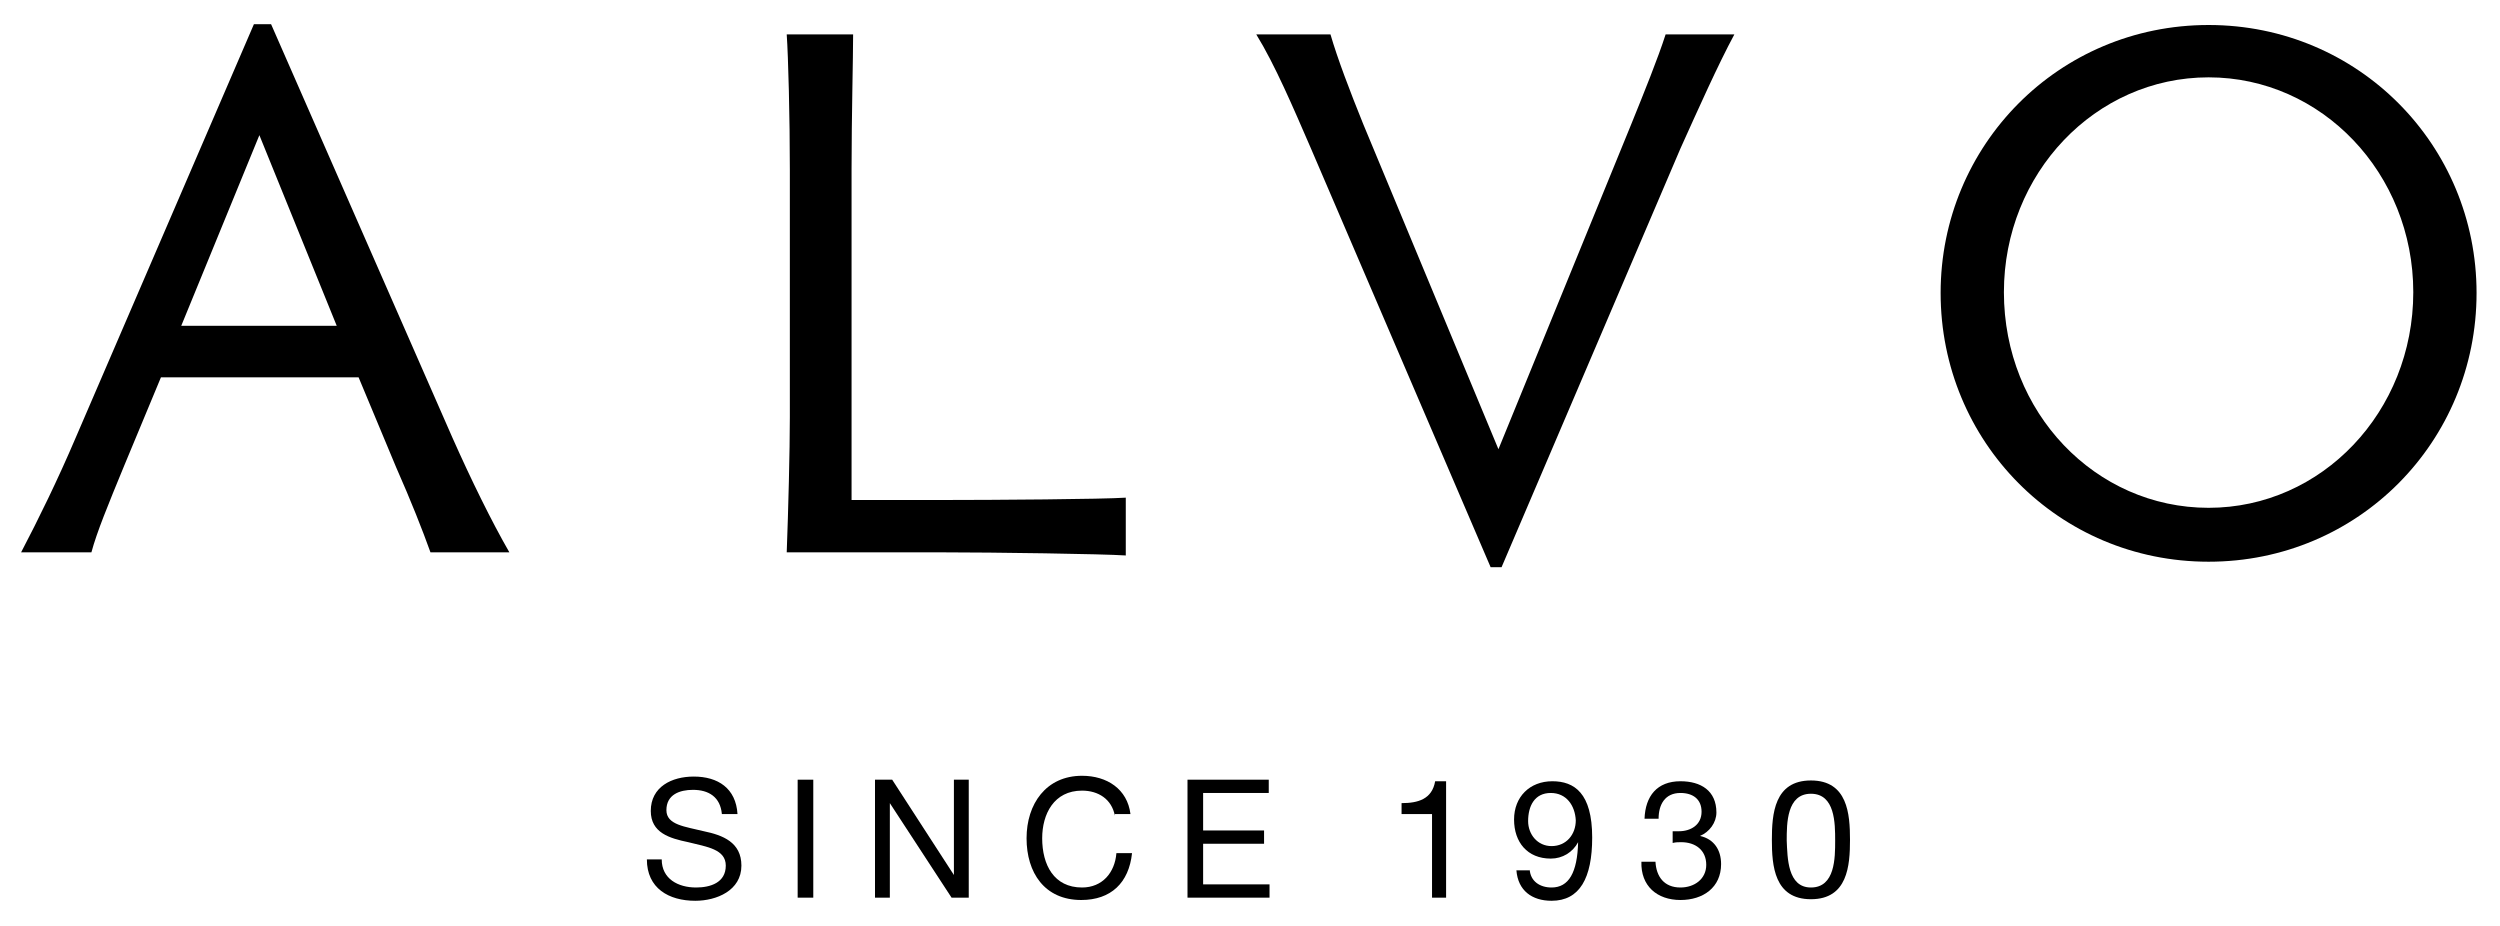
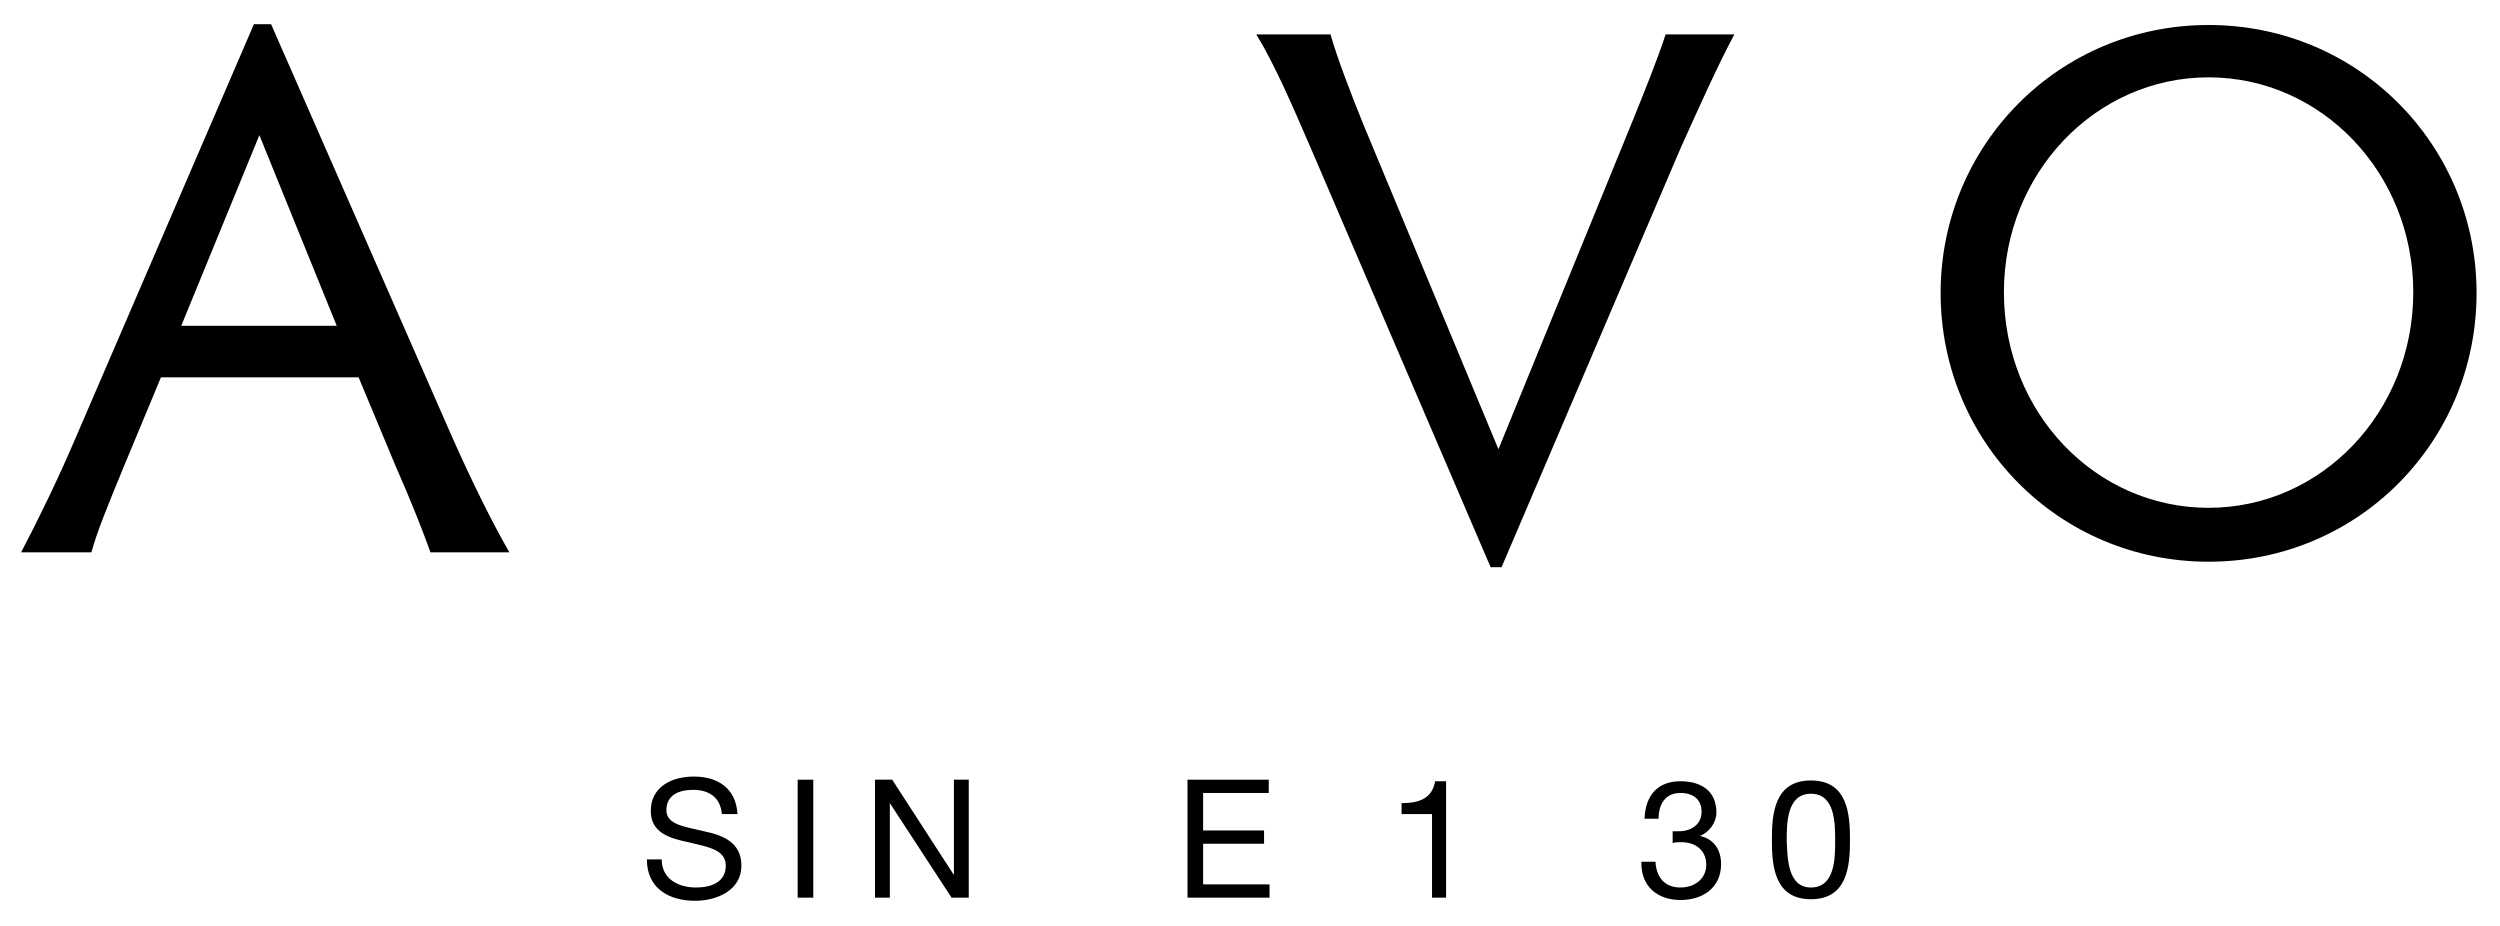
<svg xmlns="http://www.w3.org/2000/svg" version="1.1" id="Layer_1" x="0px" y="0px" viewBox="0 0 320 118.5" style="enable-background:new 0 0 320 118.5;" xml:space="preserve">
  <g>
    <g>
      <g>
        <path d="M55.1,70.7c-1-2.8-2.5-6.6-4.4-10.9l-4.8-11.5H20.6l-4.7,11.3c-2.1,5.1-3.5,8.5-4.2,11.1H2.7c2.2-4.2,4.7-9.3,7-14.7     L32.5,3.1h2.2L57.9,56c2.4,5.4,5,10.7,7.3,14.7H55.1z M33.2,17.3l-10,24.4h19.9L33.2,17.3z" />
-         <path d="M109,64h11.6c6.6,0,20.6-0.1,23.5-0.3v7.4c-2.9-0.2-16.9-0.4-23.5-0.4h-19.9c0.2-5.3,0.4-13,0.4-17.3V21.7     c0-6.7-0.2-14.4-0.4-17.3h8.5C109.2,7.3,109,15,109,21.7V64z" />
        <path d="M191.8,57.5l17-41.6c1.7-4.2,3.4-8.4,4.4-11.5h8.8c-2.1,3.9-4.6,9.5-6.9,14.6l-22.9,53.6h-1.4l-23-53.6     c-2.3-5.3-4.6-10.7-7-14.6h9.5c0.9,3.1,2.5,7.3,4.2,11.5L191.8,57.5z" />
        <path d="M282.7,3.2c19.2,0,34.3,15.4,34.3,34.3c0,19-15.1,34.4-34.3,34.4c-19.2,0-34.3-15.4-34.3-34.4     C248.4,18.6,263.5,3.2,282.7,3.2 M282.7,65c14.5,0,26.2-12.3,26.2-27.6c0-15.2-11.7-27.5-26.2-27.5c-14.5,0-26.2,12.3-26.2,27.5     C256.5,52.8,268.2,65,282.7,65" />
      </g>
    </g>
    <g>
      <path d="M92.4,104.2c-0.2-2.2-1.7-3.1-3.7-3.1c-1.7,0-3.4,0.6-3.4,2.6c0,1.9,2.4,2.1,4.8,2.7c2.4,0.5,4.8,1.4,4.8,4.4    c0,3.2-3.2,4.5-5.9,4.5c-3.4,0-6.2-1.6-6.2-5.3h1.9c0,2.5,2.1,3.6,4.4,3.6c1.8,0,3.8-0.6,3.8-2.8c0-2.1-2.4-2.4-4.8-3    c-2.4-0.5-4.8-1.2-4.8-4c0-3.1,2.7-4.4,5.5-4.4c3.1,0,5.4,1.5,5.6,4.8H92.4z" />
      <path d="M102.1,99.8h2v15.1h-2V99.8z" />
      <path d="M112.1,99.8h2.1l7.9,12.2h0V99.8h1.9v15.1h-2.2l-7.9-12.1h0v12.1h-1.9V99.8z" />
-       <path d="M142.7,104.4c-0.4-2.1-2.1-3.2-4.2-3.2c-3.6,0-5.1,3-5.1,6.1c0,3.4,1.5,6.3,5.1,6.3c2.6,0,4.2-1.9,4.4-4.4h2    c-0.4,3.8-2.7,6-6.5,6c-4.7,0-7-3.5-7-7.9c0-4.4,2.5-8,7.1-8c3.2,0,5.8,1.7,6.2,4.9H142.7z" />
      <path d="M152,99.8h10.4v1.7H154v4.8h7.8v1.7H154v5.2h8.5v1.7H152V99.8z" />
      <path d="M185.1,114.9h-1.8v-10.7h-3.9v-1.4c2.1,0,3.9-0.5,4.3-2.8h1.4V114.9z" />
-       <path d="M195.8,111.3c0.1,1.5,1.3,2.3,2.8,2.3c2.2,0,3.3-1.9,3.4-5.8l0,0c-0.7,1.3-2,2.1-3.5,2.1c-3,0-4.7-2.1-4.7-5    c0-2.9,2-4.9,4.9-4.9c2.8,0,5.1,1.5,5.1,7.2c0,5.2-1.6,8.1-5.2,8.1c-2.5,0-4.3-1.3-4.5-3.9H195.8z M198.5,101.5    c-2.1,0-2.9,1.7-2.9,3.6c0,1.7,1.2,3.2,3,3.2c1.9,0,3.1-1.5,3.1-3.3C201.6,103.1,200.5,101.5,198.5,101.5z" />
      <path d="M214.1,106.4c0.3,0,0.5,0,0.8,0c1.5,0,2.9-0.8,2.9-2.5c0-1.6-1.1-2.4-2.7-2.4c-2,0-2.8,1.5-2.8,3.3h-1.8    c0.1-2.9,1.6-4.8,4.6-4.8c2.6,0,4.6,1.2,4.6,4c0,1.3-0.9,2.5-2.1,3v0c1.8,0.4,2.7,1.8,2.7,3.6c0,3-2.3,4.6-5.2,4.6    c-3,0-5.1-1.8-5-4.9h1.8c0.1,1.9,1.1,3.3,3.2,3.3c1.8,0,3.3-1.1,3.3-2.9c0-1.9-1.4-2.9-3.2-2.9c-0.4,0-0.7,0-1.1,0.1V106.4z" />
      <path d="M231.8,99.9c4.7,0,5,4.3,5,7.6c0,3.3-0.3,7.6-5,7.6c-4.7,0-5-4.3-5-7.6C226.8,104.2,227.1,99.9,231.8,99.9z M231.8,113.6    c3.1,0,3.1-3.8,3.1-6c0-2.2,0-6-3.1-6c-3.1,0-3.1,3.8-3.1,6C228.8,109.8,228.8,113.6,231.8,113.6z" />
    </g>
  </g>
</svg>